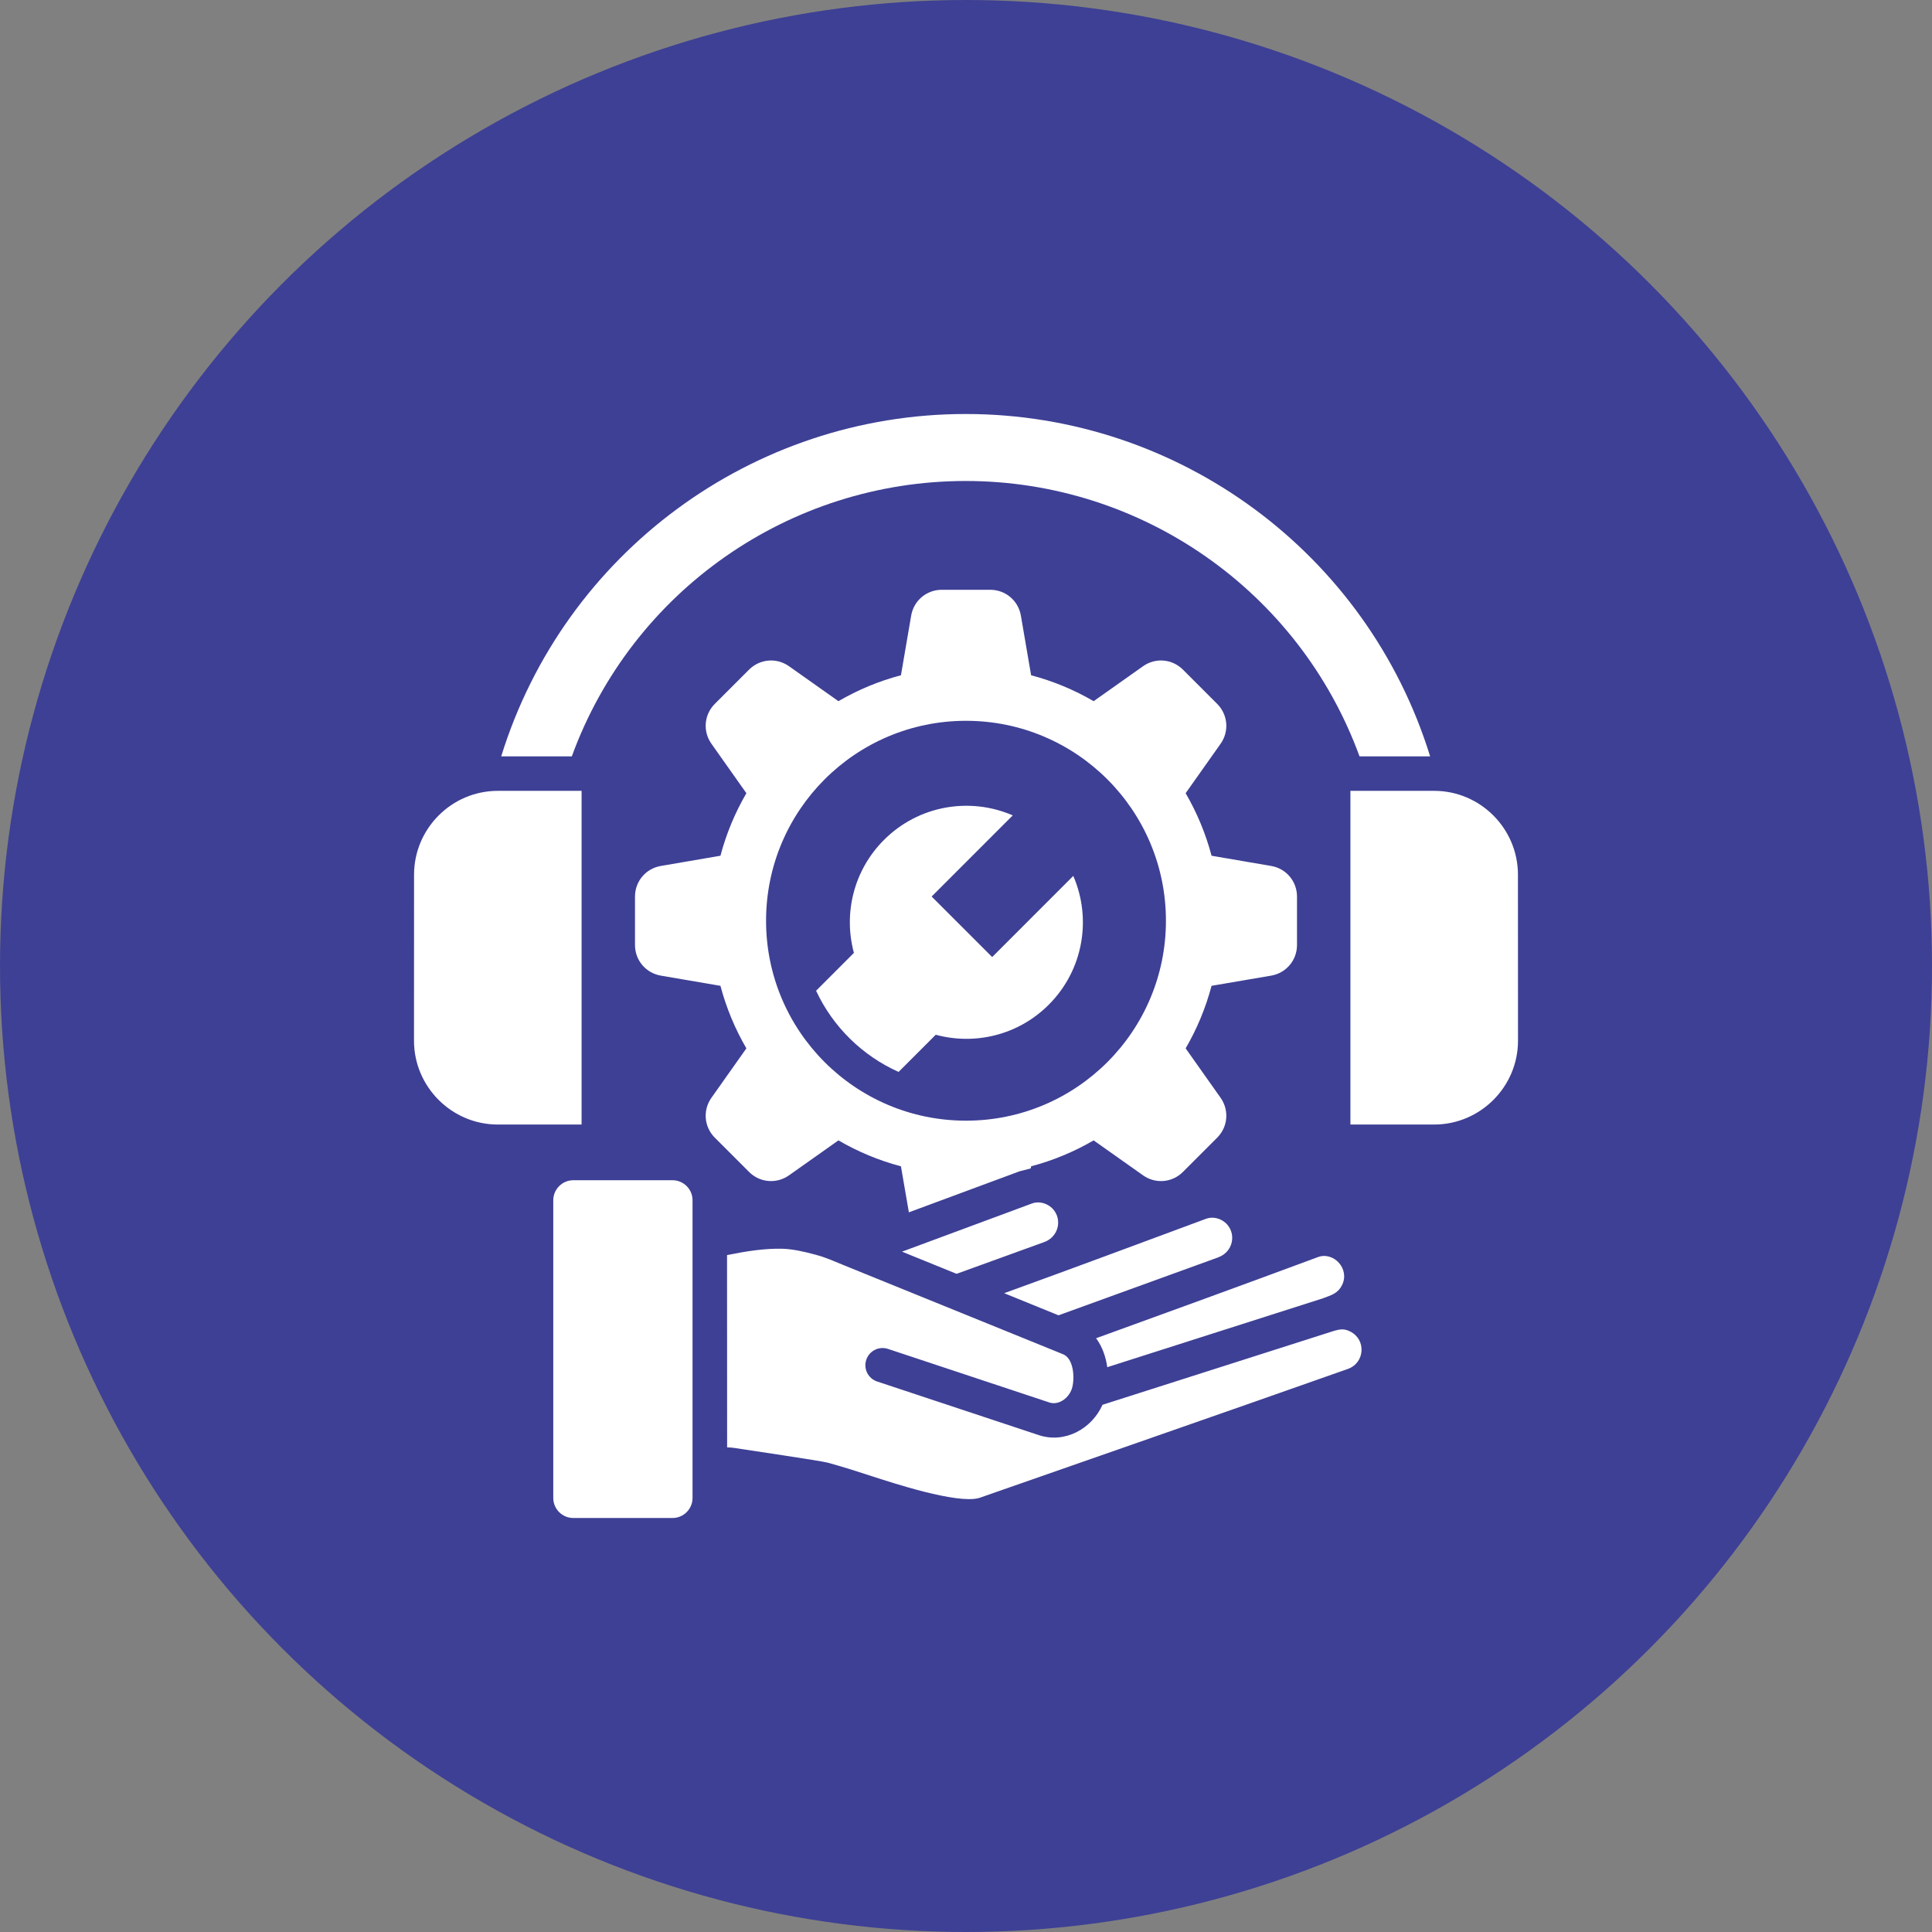
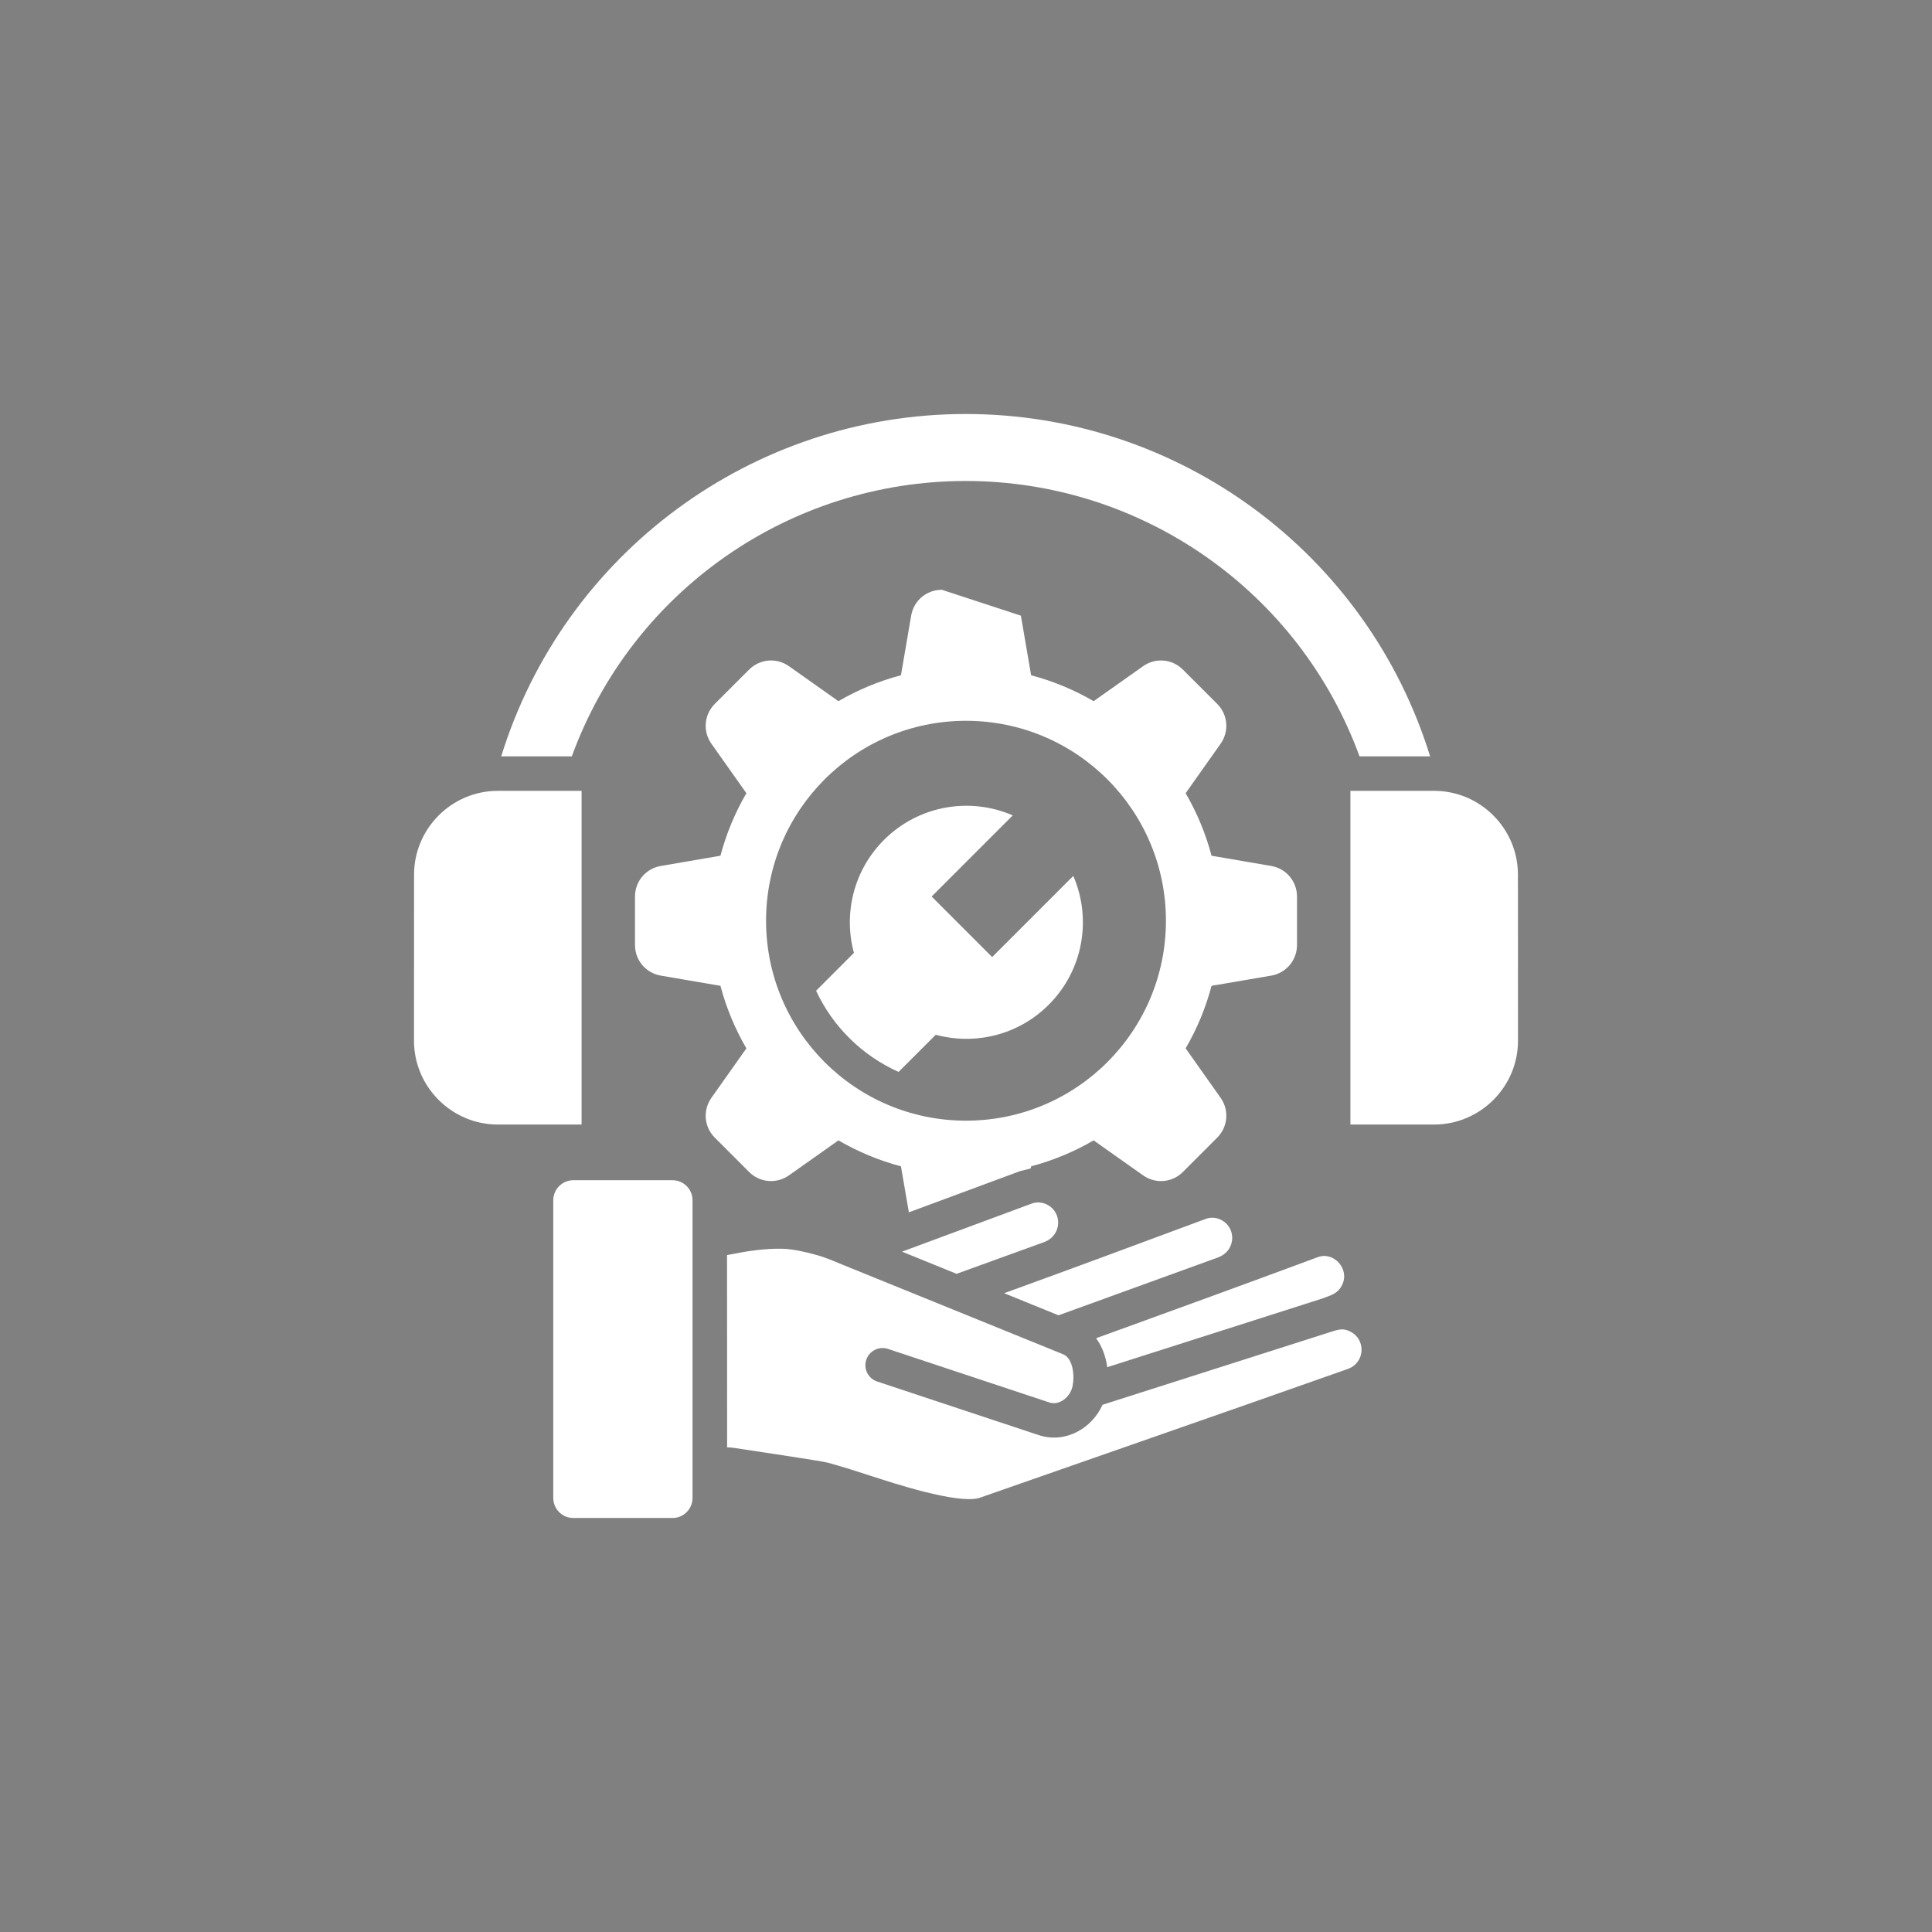
<svg xmlns="http://www.w3.org/2000/svg" width="70" height="70" viewBox="0 0 70 70" fill="none">
  <rect x="0" y="0" width="70" height="70" fill="#808080" stroke="none" />
-   <circle cx="35" cy="35" r="35" fill="#3E4095" />
-   <path fill-rule="evenodd" clip-rule="evenodd" d="M29.568 35.897L30.939 34.525C30.556 33.113 30.92 31.54 32.028 30.432C33.29 29.17 35.151 28.873 36.694 29.543L33.755 32.483L35.948 34.676L38.887 31.736C39.557 33.28 39.26 35.141 37.998 36.403C36.889 37.513 35.318 37.874 33.904 37.491L32.557 38.838C31.242 38.249 30.177 37.201 29.568 35.897ZM20.771 42.762H24.367C24.766 42.762 25.092 43.087 25.092 43.487V54.275C25.092 54.674 24.766 55 24.367 55H20.771C20.372 55 20.046 54.674 20.046 54.275V43.487C20.046 43.089 20.372 42.762 20.771 42.762ZM39.714 48.487C39.938 48.792 40.067 49.16 40.118 49.536L47.949 47.035V47.034C48.229 46.926 48.471 46.872 48.627 46.556C48.915 45.97 48.317 45.333 47.745 45.549C45.069 46.543 42.399 47.513 39.714 48.487ZM43.692 44.161C43.872 44.094 44.067 44.112 44.234 44.194C44.815 44.482 44.779 45.318 44.141 45.554V45.556L38.352 47.656L36.383 46.855C38.825 45.97 41.256 45.065 43.692 44.161ZM37.386 43.606L32.682 45.35L34.659 46.153L37.833 45.003C38.473 44.765 38.509 43.929 37.928 43.641C37.761 43.559 37.565 43.539 37.386 43.606ZM28.358 45.245C28.704 45.255 29.133 45.345 29.563 45.464C29.961 45.574 30.185 45.684 30.573 45.841L38.087 48.892L38.529 49.072C38.887 49.229 38.944 49.872 38.853 50.255C38.76 50.641 38.368 50.928 38.023 50.815L32.172 48.873C31.846 48.766 31.494 48.942 31.386 49.27C31.278 49.595 31.455 49.947 31.782 50.055L37.633 51.996C38.58 52.311 39.557 51.771 39.946 50.898L48.353 48.214C48.568 48.155 48.709 48.137 48.918 48.242C49.509 48.535 49.455 49.381 48.833 49.6C44.383 51.173 39.923 52.717 35.469 54.277C34.663 54.496 32.335 53.727 31.582 53.483C31.07 53.316 30.558 53.151 29.997 52.997C29.813 52.938 27.026 52.527 26.594 52.46C26.511 52.447 26.427 52.442 26.345 52.442L26.342 45.475C27.023 45.336 27.699 45.227 28.358 45.245ZM18.16 27.404C20.44 20.04 27.264 15 34.988 15C42.717 15 49.537 20.038 51.816 27.404H49.258C47.075 21.426 41.378 17.427 34.988 17.427C28.597 17.427 22.9 21.421 20.718 27.404H18.16ZM18.036 28.654H21.072V40.744H18.036C16.367 40.744 15 39.377 15 37.708L15.002 31.691C15.002 30.02 16.367 28.654 18.036 28.654ZM51.964 28.654H48.928V40.744H51.964C53.633 40.744 55 39.377 55 37.708L54.998 31.691C54.998 30.02 53.633 28.654 51.964 28.654ZM34.124 21.369C33.57 21.369 33.106 21.76 33.013 22.307L32.643 24.466C31.84 24.678 31.08 24.996 30.378 25.405L28.589 24.14C28.138 23.819 27.532 23.872 27.139 24.263L25.9 25.502C25.509 25.893 25.457 26.498 25.778 26.95L27.043 28.739C26.634 29.442 26.316 30.201 26.103 31.005L23.945 31.375C23.398 31.468 23.007 31.933 23.007 32.486V34.237C23.007 34.792 23.398 35.255 23.945 35.349L26.103 35.718C26.316 36.522 26.634 37.282 27.043 37.984L25.778 39.773C25.457 40.225 25.509 40.83 25.9 41.221L27.139 42.46C27.53 42.852 28.136 42.904 28.589 42.583L30.378 41.318C31.08 41.727 31.84 42.045 32.643 42.258L32.93 43.925L36.948 42.436L37.346 42.334L37.359 42.258C38.162 42.045 38.922 41.727 39.624 41.318L41.413 42.583C41.864 42.904 42.47 42.852 42.861 42.46L44.1 41.221C44.491 40.83 44.543 40.225 44.223 39.773L42.958 37.984C43.367 37.282 43.684 36.522 43.897 35.718L46.056 35.349C46.602 35.255 46.993 34.791 46.993 34.237V32.486C46.993 31.933 46.602 31.468 46.056 31.375L43.897 31.005C43.684 30.201 43.367 29.442 42.958 28.739L44.223 26.95C44.543 26.499 44.491 25.893 44.1 25.502L42.861 24.263C42.47 23.872 41.864 23.819 41.413 24.14L39.624 25.405C38.922 24.996 38.162 24.678 37.359 24.466L36.989 22.307C36.895 21.76 36.431 21.369 35.877 21.369L34.124 21.369ZM35 26.116C30.998 26.116 27.756 29.36 27.756 33.36C27.756 37.362 31 40.604 35 40.604C39.002 40.604 42.244 37.36 42.244 33.36C42.244 29.36 39.002 26.116 35 26.116Z" fill="white" />
+   <path fill-rule="evenodd" clip-rule="evenodd" d="M29.568 35.897L30.939 34.525C30.556 33.113 30.92 31.54 32.028 30.432C33.29 29.17 35.151 28.873 36.694 29.543L33.755 32.483L35.948 34.676L38.887 31.736C39.557 33.28 39.26 35.141 37.998 36.403C36.889 37.513 35.318 37.874 33.904 37.491L32.557 38.838C31.242 38.249 30.177 37.201 29.568 35.897ZM20.771 42.762H24.367C24.766 42.762 25.092 43.087 25.092 43.487V54.275C25.092 54.674 24.766 55 24.367 55H20.771C20.372 55 20.046 54.674 20.046 54.275V43.487C20.046 43.089 20.372 42.762 20.771 42.762ZM39.714 48.487C39.938 48.792 40.067 49.16 40.118 49.536L47.949 47.035V47.034C48.229 46.926 48.471 46.872 48.627 46.556C48.915 45.97 48.317 45.333 47.745 45.549C45.069 46.543 42.399 47.513 39.714 48.487ZM43.692 44.161C43.872 44.094 44.067 44.112 44.234 44.194C44.815 44.482 44.779 45.318 44.141 45.554V45.556L38.352 47.656L36.383 46.855C38.825 45.97 41.256 45.065 43.692 44.161ZM37.386 43.606L32.682 45.35L34.659 46.153L37.833 45.003C38.473 44.765 38.509 43.929 37.928 43.641C37.761 43.559 37.565 43.539 37.386 43.606ZM28.358 45.245C28.704 45.255 29.133 45.345 29.563 45.464C29.961 45.574 30.185 45.684 30.573 45.841L38.087 48.892L38.529 49.072C38.887 49.229 38.944 49.872 38.853 50.255C38.76 50.641 38.368 50.928 38.023 50.815L32.172 48.873C31.846 48.766 31.494 48.942 31.386 49.27C31.278 49.595 31.455 49.947 31.782 50.055L37.633 51.996C38.58 52.311 39.557 51.771 39.946 50.898L48.353 48.214C48.568 48.155 48.709 48.137 48.918 48.242C49.509 48.535 49.455 49.381 48.833 49.6C44.383 51.173 39.923 52.717 35.469 54.277C34.663 54.496 32.335 53.727 31.582 53.483C31.07 53.316 30.558 53.151 29.997 52.997C29.813 52.938 27.026 52.527 26.594 52.46C26.511 52.447 26.427 52.442 26.345 52.442L26.342 45.475C27.023 45.336 27.699 45.227 28.358 45.245ZM18.16 27.404C20.44 20.04 27.264 15 34.988 15C42.717 15 49.537 20.038 51.816 27.404H49.258C47.075 21.426 41.378 17.427 34.988 17.427C28.597 17.427 22.9 21.421 20.718 27.404H18.16ZM18.036 28.654H21.072V40.744H18.036C16.367 40.744 15 39.377 15 37.708L15.002 31.691C15.002 30.02 16.367 28.654 18.036 28.654ZM51.964 28.654H48.928V40.744H51.964C53.633 40.744 55 39.377 55 37.708L54.998 31.691C54.998 30.02 53.633 28.654 51.964 28.654ZM34.124 21.369C33.57 21.369 33.106 21.76 33.013 22.307L32.643 24.466C31.84 24.678 31.08 24.996 30.378 25.405L28.589 24.14C28.138 23.819 27.532 23.872 27.139 24.263L25.9 25.502C25.509 25.893 25.457 26.498 25.778 26.95L27.043 28.739C26.634 29.442 26.316 30.201 26.103 31.005L23.945 31.375C23.398 31.468 23.007 31.933 23.007 32.486V34.237C23.007 34.792 23.398 35.255 23.945 35.349L26.103 35.718C26.316 36.522 26.634 37.282 27.043 37.984L25.778 39.773C25.457 40.225 25.509 40.83 25.9 41.221L27.139 42.46C27.53 42.852 28.136 42.904 28.589 42.583L30.378 41.318C31.08 41.727 31.84 42.045 32.643 42.258L32.93 43.925L36.948 42.436L37.346 42.334L37.359 42.258C38.162 42.045 38.922 41.727 39.624 41.318L41.413 42.583C41.864 42.904 42.47 42.852 42.861 42.46L44.1 41.221C44.491 40.83 44.543 40.225 44.223 39.773L42.958 37.984C43.367 37.282 43.684 36.522 43.897 35.718L46.056 35.349C46.602 35.255 46.993 34.791 46.993 34.237V32.486C46.993 31.933 46.602 31.468 46.056 31.375L43.897 31.005C43.684 30.201 43.367 29.442 42.958 28.739L44.223 26.95C44.543 26.499 44.491 25.893 44.1 25.502L42.861 24.263C42.47 23.872 41.864 23.819 41.413 24.14L39.624 25.405C38.922 24.996 38.162 24.678 37.359 24.466L36.989 22.307L34.124 21.369ZM35 26.116C30.998 26.116 27.756 29.36 27.756 33.36C27.756 37.362 31 40.604 35 40.604C39.002 40.604 42.244 37.36 42.244 33.36C42.244 29.36 39.002 26.116 35 26.116Z" fill="white" />
</svg>